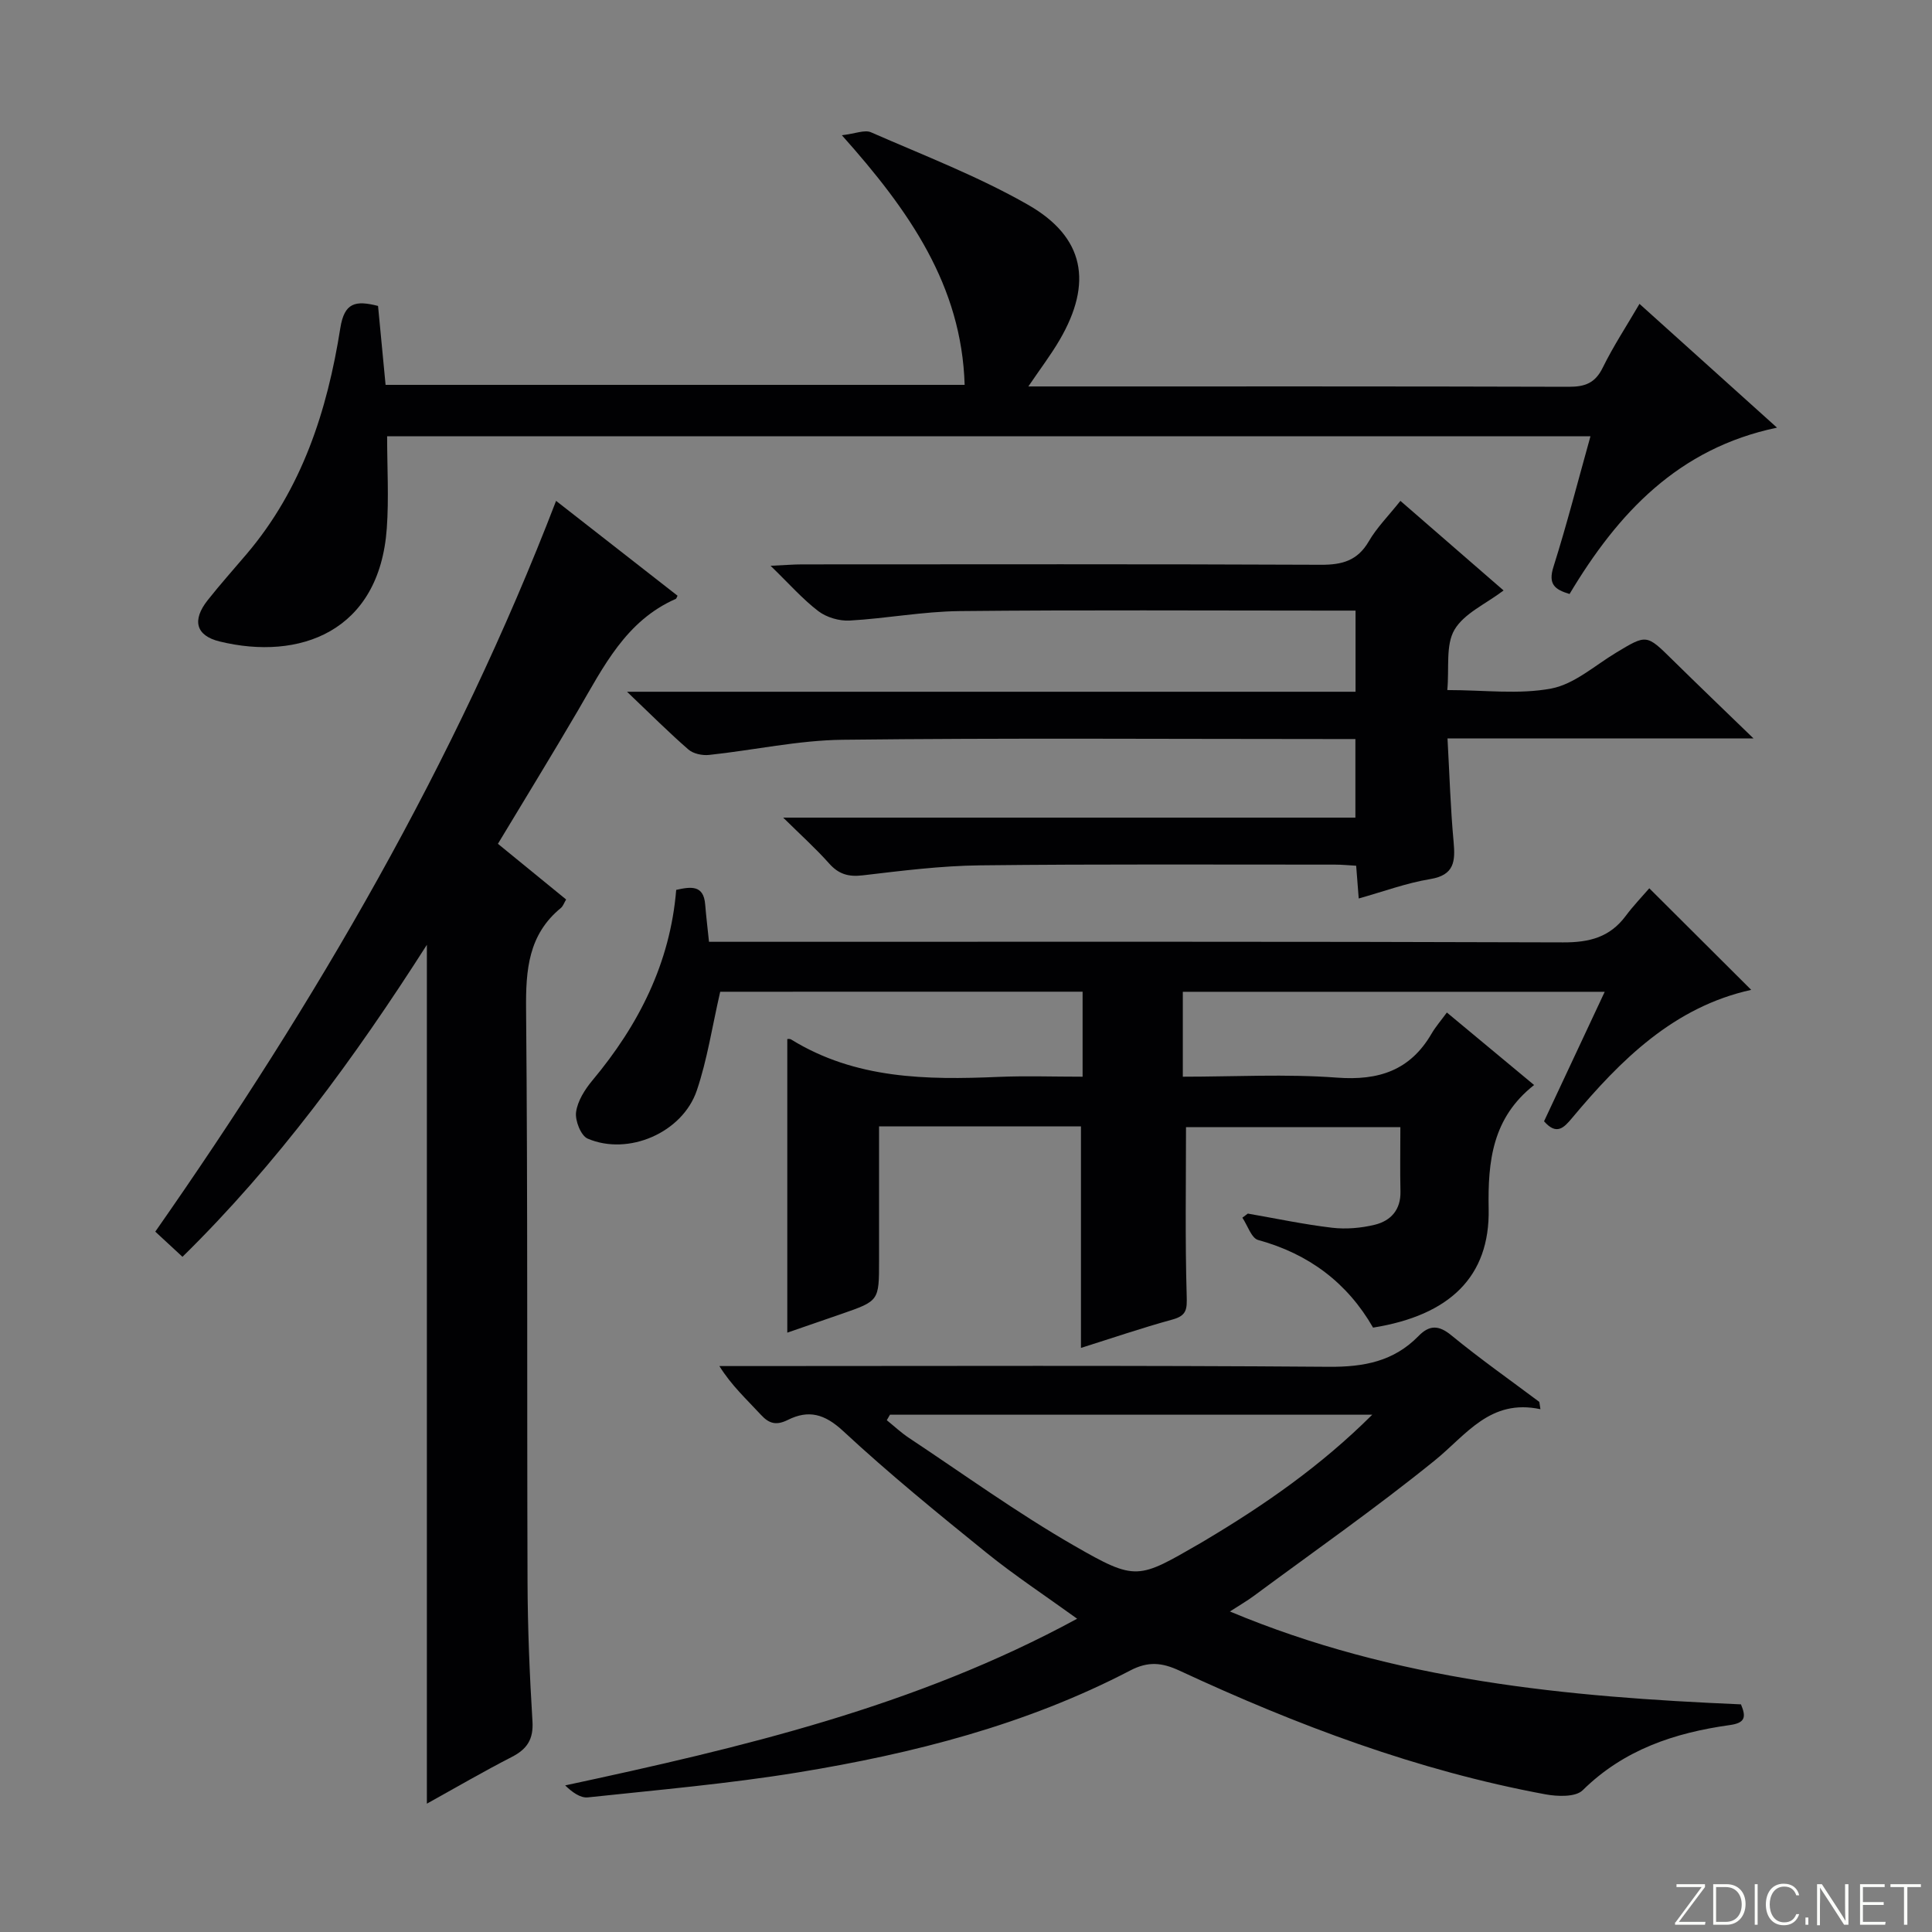
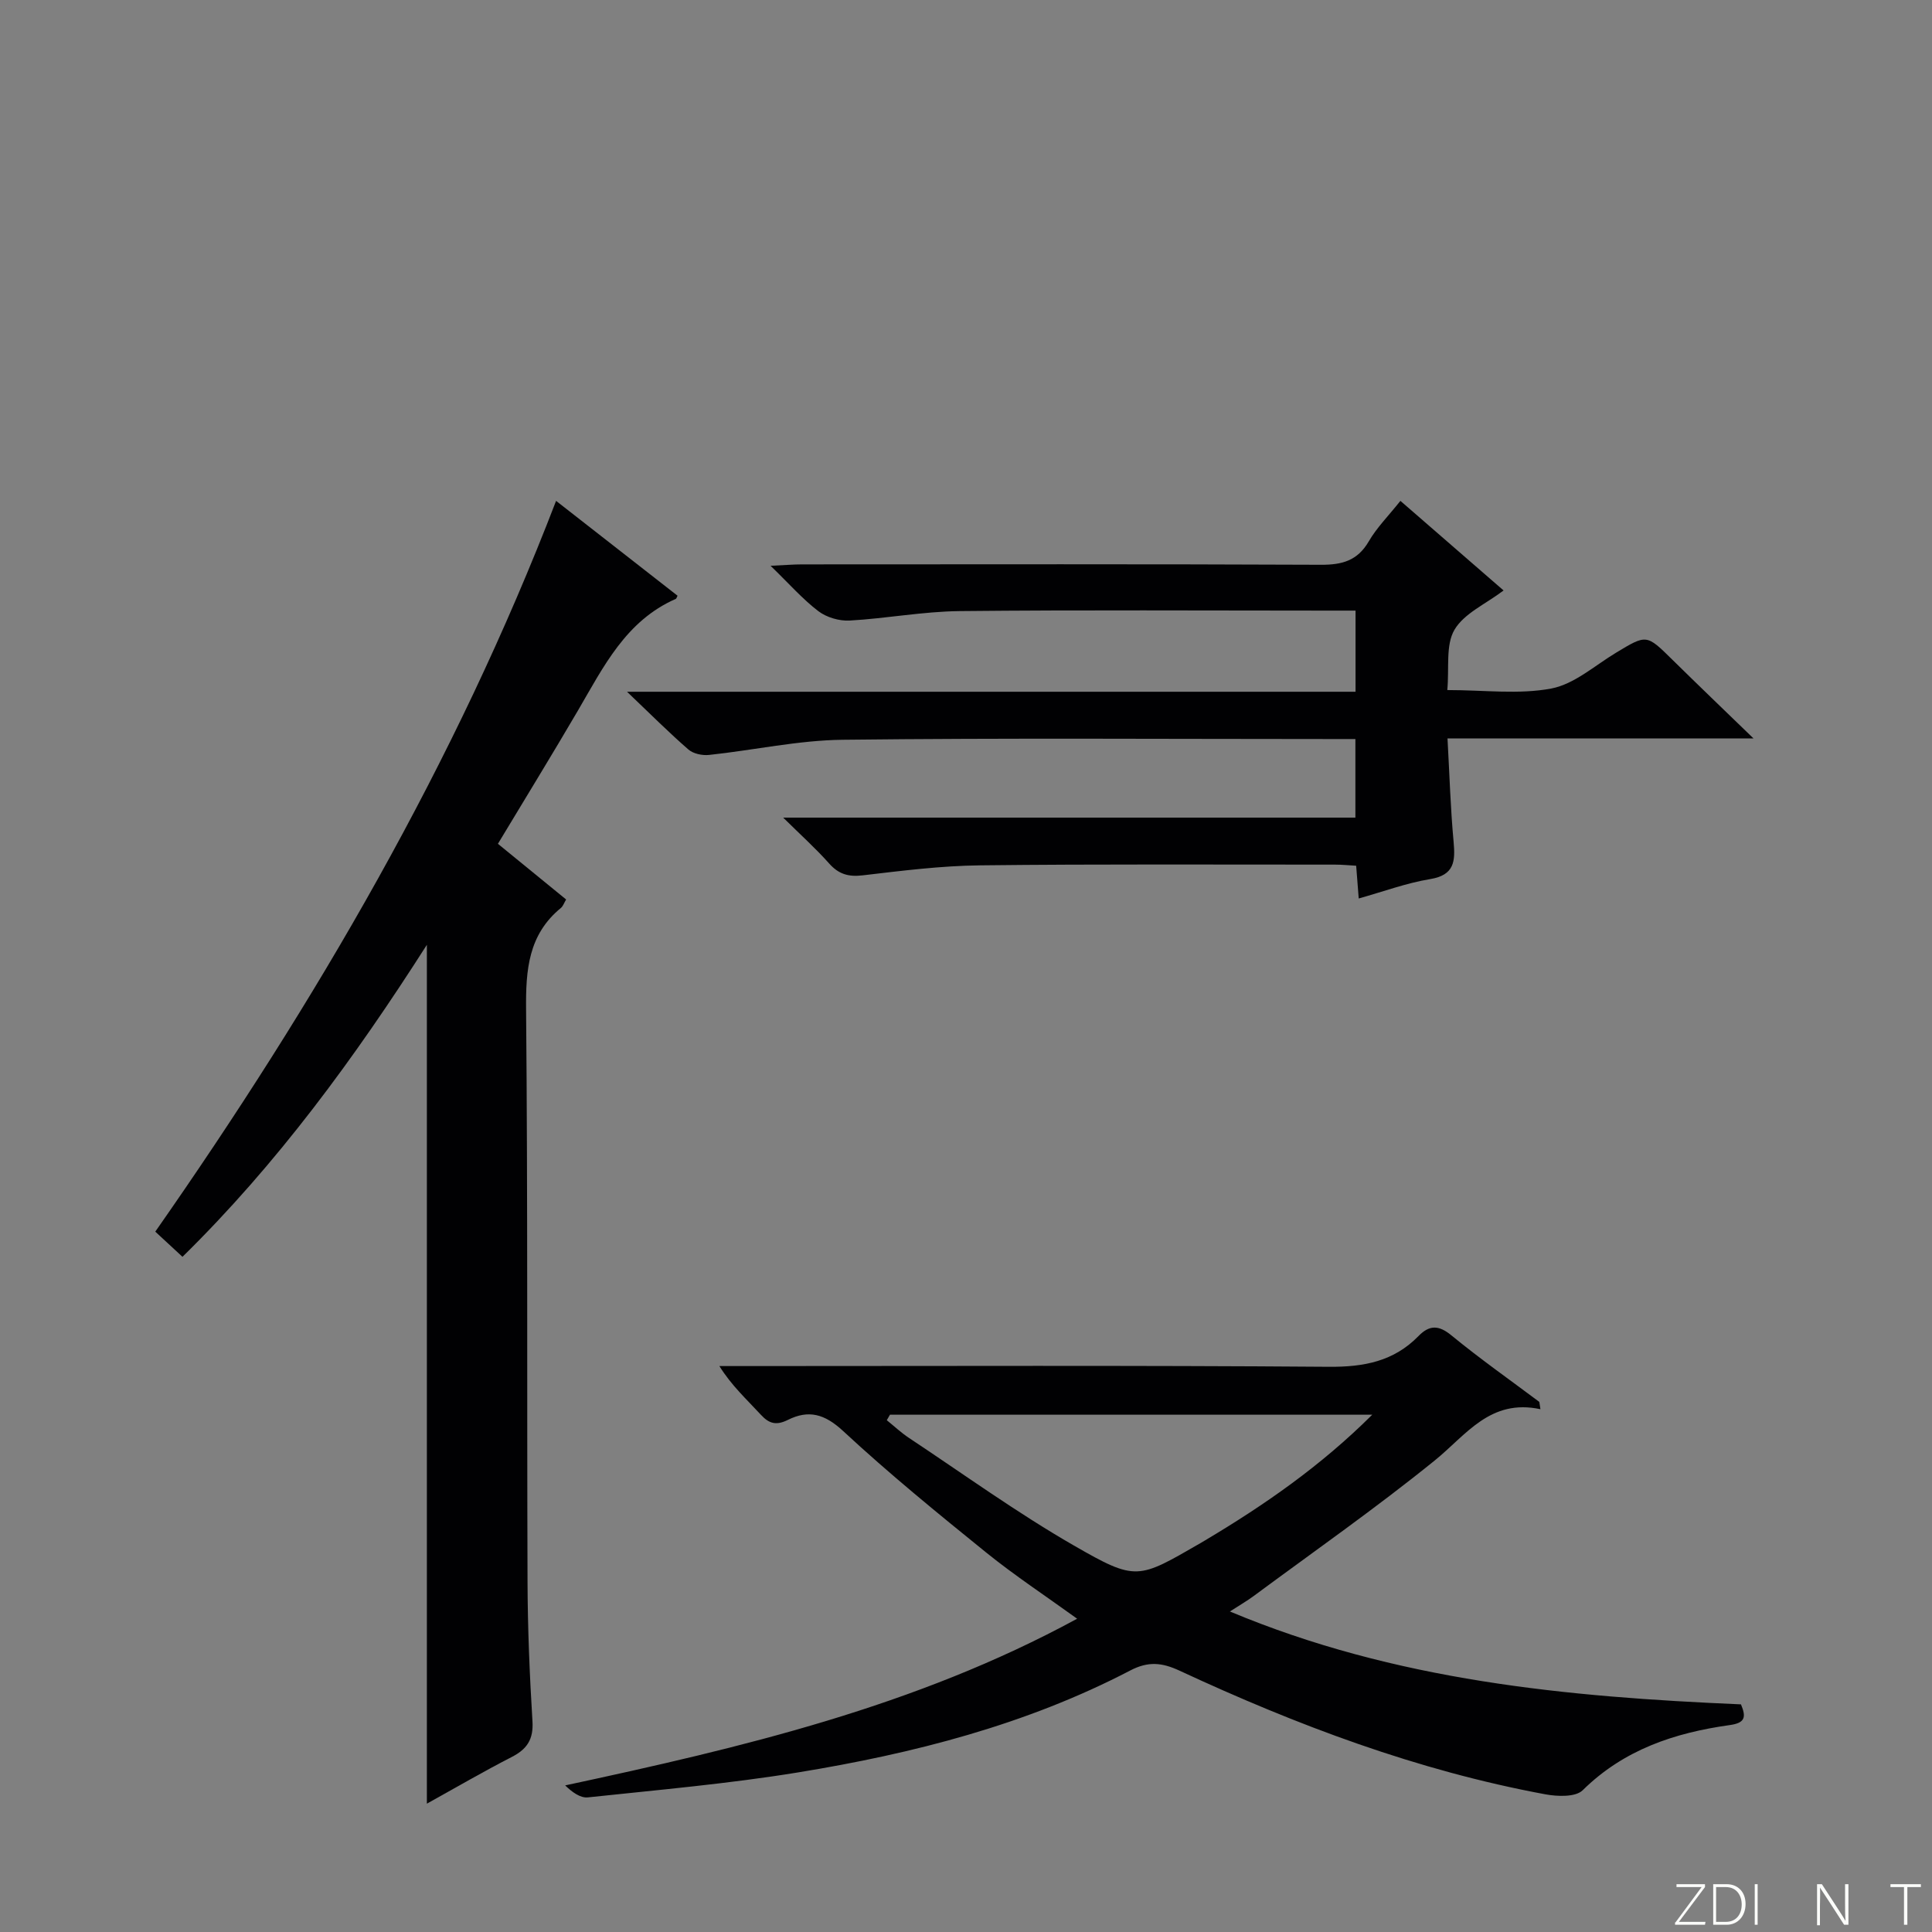
<svg xmlns="http://www.w3.org/2000/svg" enable-background="new 0 0 400 400" viewBox="0 0 400 400">
  <rect x="0" y="0" width="400" height="400" fill="#808080" stroke="none" />
  <g fill="#fbfcfa">
    <path d="m346.9 398 5.4-7.3h-5.2v-.6h5.9v.6l-5.4 7.2h5.5l-.1.6h-6.2v-.5z" />
    <path d="m354.7 390.1h2.8c2.3 0 3.9 1.6 3.9 4.1s-1.6 4.3-3.9 4.3h-2.8zm.6 7.8h2c2.2 0 3.3-1.6 3.3-3.6 0-1.8-1-3.6-3.3-3.6h-2z" />
    <path d="m363.9 390.1v8.4h-.6v-8.4z" />
-     <path d="m372.5 396.3c-.4 1.3-1.4 2.3-3.2 2.3-2.4 0-3.7-1.9-3.7-4.3 0-2.3 1.2-4.3 3.7-4.3 1.8 0 2.9 1 3.2 2.4h-.6c-.4-1.1-1.1-1.8-2.5-1.8-2.1 0-3 1.9-3 3.7s.9 3.7 3 3.7c1.4 0 2.1-.7 2.5-1.7z" />
-     <path d="m373.8 398.5v-1.5h.6v1.5z" />
    <path d="m376.2 398.5v-8.4h1c1.3 2 4.4 6.7 4.9 7.6-.1-1.2-.1-2.4-.1-3.8v-3.8h.7v8.4h-.9c-1.2-1.9-4.4-6.8-5-7.7.1 1.1 0 2.3 0 3.9v3.9h-.6z" />
-     <path d="m390 394.4h-4.3v3.5h4.7l-.1.6h-5.2v-8.4h5.1v.6h-4.5v3.1h4.3v.7z" />
    <path d="m394.2 390.7h-2.8v-.6h6.3v.6h-2.8v7.8h-.7z" />
  </g>
-   <path d="m149.11 205.33c-1.67 7.27-2.68 14.05-4.84 20.43-2.96 8.75-14.18 13.59-22.6 9.98-1.4-.6-2.64-3.74-2.4-5.49.31-2.31 1.82-4.69 3.38-6.56 9.6-11.49 16.11-24.32 17.35-39.45 3.19-.72 5.68-.97 6 3.02.2 2.46.5 4.91.79 7.73h6.36c56.83 0 113.66-.08 170.5.12 5.44.02 9.65-1.07 12.93-5.47 1.59-2.13 3.45-4.06 4.89-5.73 7.38 7.36 14.18 14.13 21.1 21.03-15.98 3.53-27 14.45-37.13 26.58-1.66 1.98-3.18 3.59-5.76.63 4.08-8.7 8.21-17.52 12.56-26.81-29.4 0-58.14 0-87.35 0v17.58c10.69 0 21.34-.6 31.89.19 8.67.65 15.18-1.48 19.62-9.12.83-1.42 1.93-2.68 3.16-4.36 6.39 5.31 11.97 9.95 18.06 15.01-8.63 6.79-9.6 15.73-9.41 25.67.27 14.01-8.07 22.02-23.93 24.56-5.33-9.28-13.3-15.27-23.79-18.14-1.4-.38-2.19-3.02-3.27-4.62.38-.28.75-.57 1.13-.85 5.81 1.01 11.59 2.24 17.44 2.93 2.9.34 6.01.07 8.85-.62 3.3-.81 5.4-3.09 5.31-6.89-.1-4.31-.02-8.63-.02-13.32-15.15 0-30.03 0-44.38 0 0 11.65-.2 23.25.14 34.83.08 2.8.07 4.18-2.93 5-6.38 1.75-12.66 3.9-18.96 5.88 0-15.34 0-30.48 0-45.86-13.56 0-27.33 0-41.8 0v27.82c0 8.3 0 8.3-7.73 10.99-3.89 1.35-7.79 2.69-11.27 3.89 0-10.22 0-20.3 0-30.38 0-10.11 0-20.22 0-30.38-.14-.01.45-.15.81.07 13.29 8.2 28 8.38 42.9 7.74 5.65-.24 11.31-.04 17.43-.04 0-5.94 0-11.63 0-17.6-25.21.01-50.29.01-75.03.01z" fill="#010103" />
  <path d="m115.13 103.7c8.7 6.79 16.94 13.23 25.15 19.64-.2.37-.24.6-.36.65-10.35 4.54-14.97 14.06-20.24 23.08-5.37 9.18-10.94 18.24-16.59 27.63 4.75 3.88 9.36 7.65 14.12 11.53-.42.7-.63 1.37-1.08 1.75-6.75 5.53-7.29 12.84-7.21 21.01.36 39.48.16 78.97.3 118.45.03 9.64.43 19.29 1.02 28.92.23 3.73-1.09 5.76-4.28 7.4-5.85 3-11.54 6.32-17.58 9.67 0-59.4 0-118.2 0-177.82-14.99 23.49-31.03 45.39-50.6 64.6-1.95-1.81-3.64-3.37-5.63-5.21 33.23-47.54 62.13-97.04 82.98-151.3z" fill="#010103" />
  <path d="m318.93 291.76c-10.44-2.23-15.35 5.33-21.89 10.62-12.13 9.82-24.95 18.79-37.51 28.08-1.32.98-2.76 1.8-4.89 3.18 34.31 14.38 69.84 17.69 105.81 19.23 1.11 2.65.87 3.85-2.33 4.29-11.38 1.59-21.91 5.07-30.44 13.49-1.47 1.45-5.24 1.31-7.75.84-26.46-4.9-51.44-14.31-75.75-25.61-3.63-1.68-6.47-1.96-10.18-.02-21.6 11.26-44.94 17.2-68.77 21.1-14.41 2.35-28.99 3.62-43.52 5.17-1.54.16-3.22-1.05-4.7-2.48 36.55-7.85 72.48-16.29 106-34.51-6.6-4.77-12.93-8.94-18.8-13.68-10.09-8.16-20.17-16.38-29.67-25.2-3.81-3.53-7.13-4.42-11.41-2.29-2.33 1.16-3.84.86-5.59-1.05-2.88-3.13-6.05-6-8.6-10.09h5.24c40.33 0 80.67-.16 121 .15 7.23.05 13.39-1.13 18.5-6.36 2.2-2.26 4.13-2.36 6.8-.16 5.88 4.83 12.12 9.22 18.22 13.79.07.5.15 1 .23 1.51zm-34.82 1.14c-33.8 0-66.83 0-99.85 0-.22.38-.44.76-.66 1.14 1.54 1.24 2.99 2.61 4.63 3.69 11.31 7.5 22.35 15.49 34.1 22.25 12.98 7.47 13.26 6.97 26.26-.52.29-.17.57-.34.86-.51 12.27-7.31 23.96-15.39 34.66-26.05z" fill="#010103" />
-   <path d="m329.29 90.32c-83.27 0-166 0-249.14 0 0 6.52.38 12.83-.07 19.08-1.53 21.43-18.11 27.44-34.61 23.41-4.94-1.21-5.75-4.4-2.47-8.55 2.58-3.26 5.36-6.37 8.05-9.54 11.49-13.51 16.71-29.72 19.41-46.8.84-5.28 3.12-5.77 7.81-4.58.5 5.25 1.02 10.65 1.56 16.34h119.89c-.63-20.57-11.44-36.02-25.42-51.68 2.81-.33 4.73-1.18 6.03-.61 10.93 4.79 22.17 9.1 32.5 15 11.74 6.7 13.45 16.19 6.55 28-1.81 3.1-4 5.97-6.47 9.62h5.39c35.49 0 70.98-.04 106.47.07 3.37.01 5.48-.75 7.05-3.94 2.19-4.46 4.94-8.64 7.62-13.23 9.4 8.46 18.63 16.78 28.47 25.63-20.48 4.28-32.96 17.73-42.95 34.44-3.06-.92-4.48-2.01-3.33-5.63 2.79-8.83 5.08-17.81 7.66-27.03z" fill="#010103" />
  <path d="m289.94 103.7c7.29 6.33 14.17 12.3 21.36 18.55-3.71 2.81-8.18 4.75-10.17 8.14-1.85 3.16-1.06 7.88-1.48 12.48 7.71 0 14.83.95 21.53-.32 4.77-.91 9-4.76 13.4-7.41 6.35-3.83 6.3-3.84 11.66 1.44 5.2 5.12 10.47 10.17 16.8 16.3-21.87 0-42.21 0-63.35 0 .42 7.54.62 14.47 1.26 21.37.37 4.06.2 6.93-4.86 7.76-4.88.8-9.6 2.56-14.78 4.01-.18-2.31-.34-4.37-.53-6.78-1.46-.08-2.92-.23-4.37-.23-24.49.01-48.98-.13-73.47.15-8.11.09-16.24 1.12-24.31 2.07-2.96.35-4.99-.23-6.97-2.46-2.74-3.08-5.83-5.86-9.51-9.49h118.47c0-5.49 0-10.54 0-16.27-1.66 0-3.42 0-5.19 0-33.66 0-67.31-.24-100.96.15-9.23.11-18.43 2.16-27.66 3.14-1.4.15-3.27-.24-4.28-1.12-4.02-3.49-7.78-7.26-12.71-11.96h150.83c0-5.79 0-11 0-16.8-2.05 0-4.01 0-5.97 0-25.32 0-50.65-.16-75.97.1-7.61.08-15.19 1.53-22.8 1.96-2.14.12-4.77-.65-6.47-1.94-3.26-2.48-6-5.62-9.9-9.4 3.04-.14 4.77-.29 6.49-.29 35.82-.01 71.64-.08 107.46.08 4.38.02 7.56-.84 9.89-4.83 1.65-2.85 4.05-5.25 6.56-8.4z" fill="#010103" />
</svg>